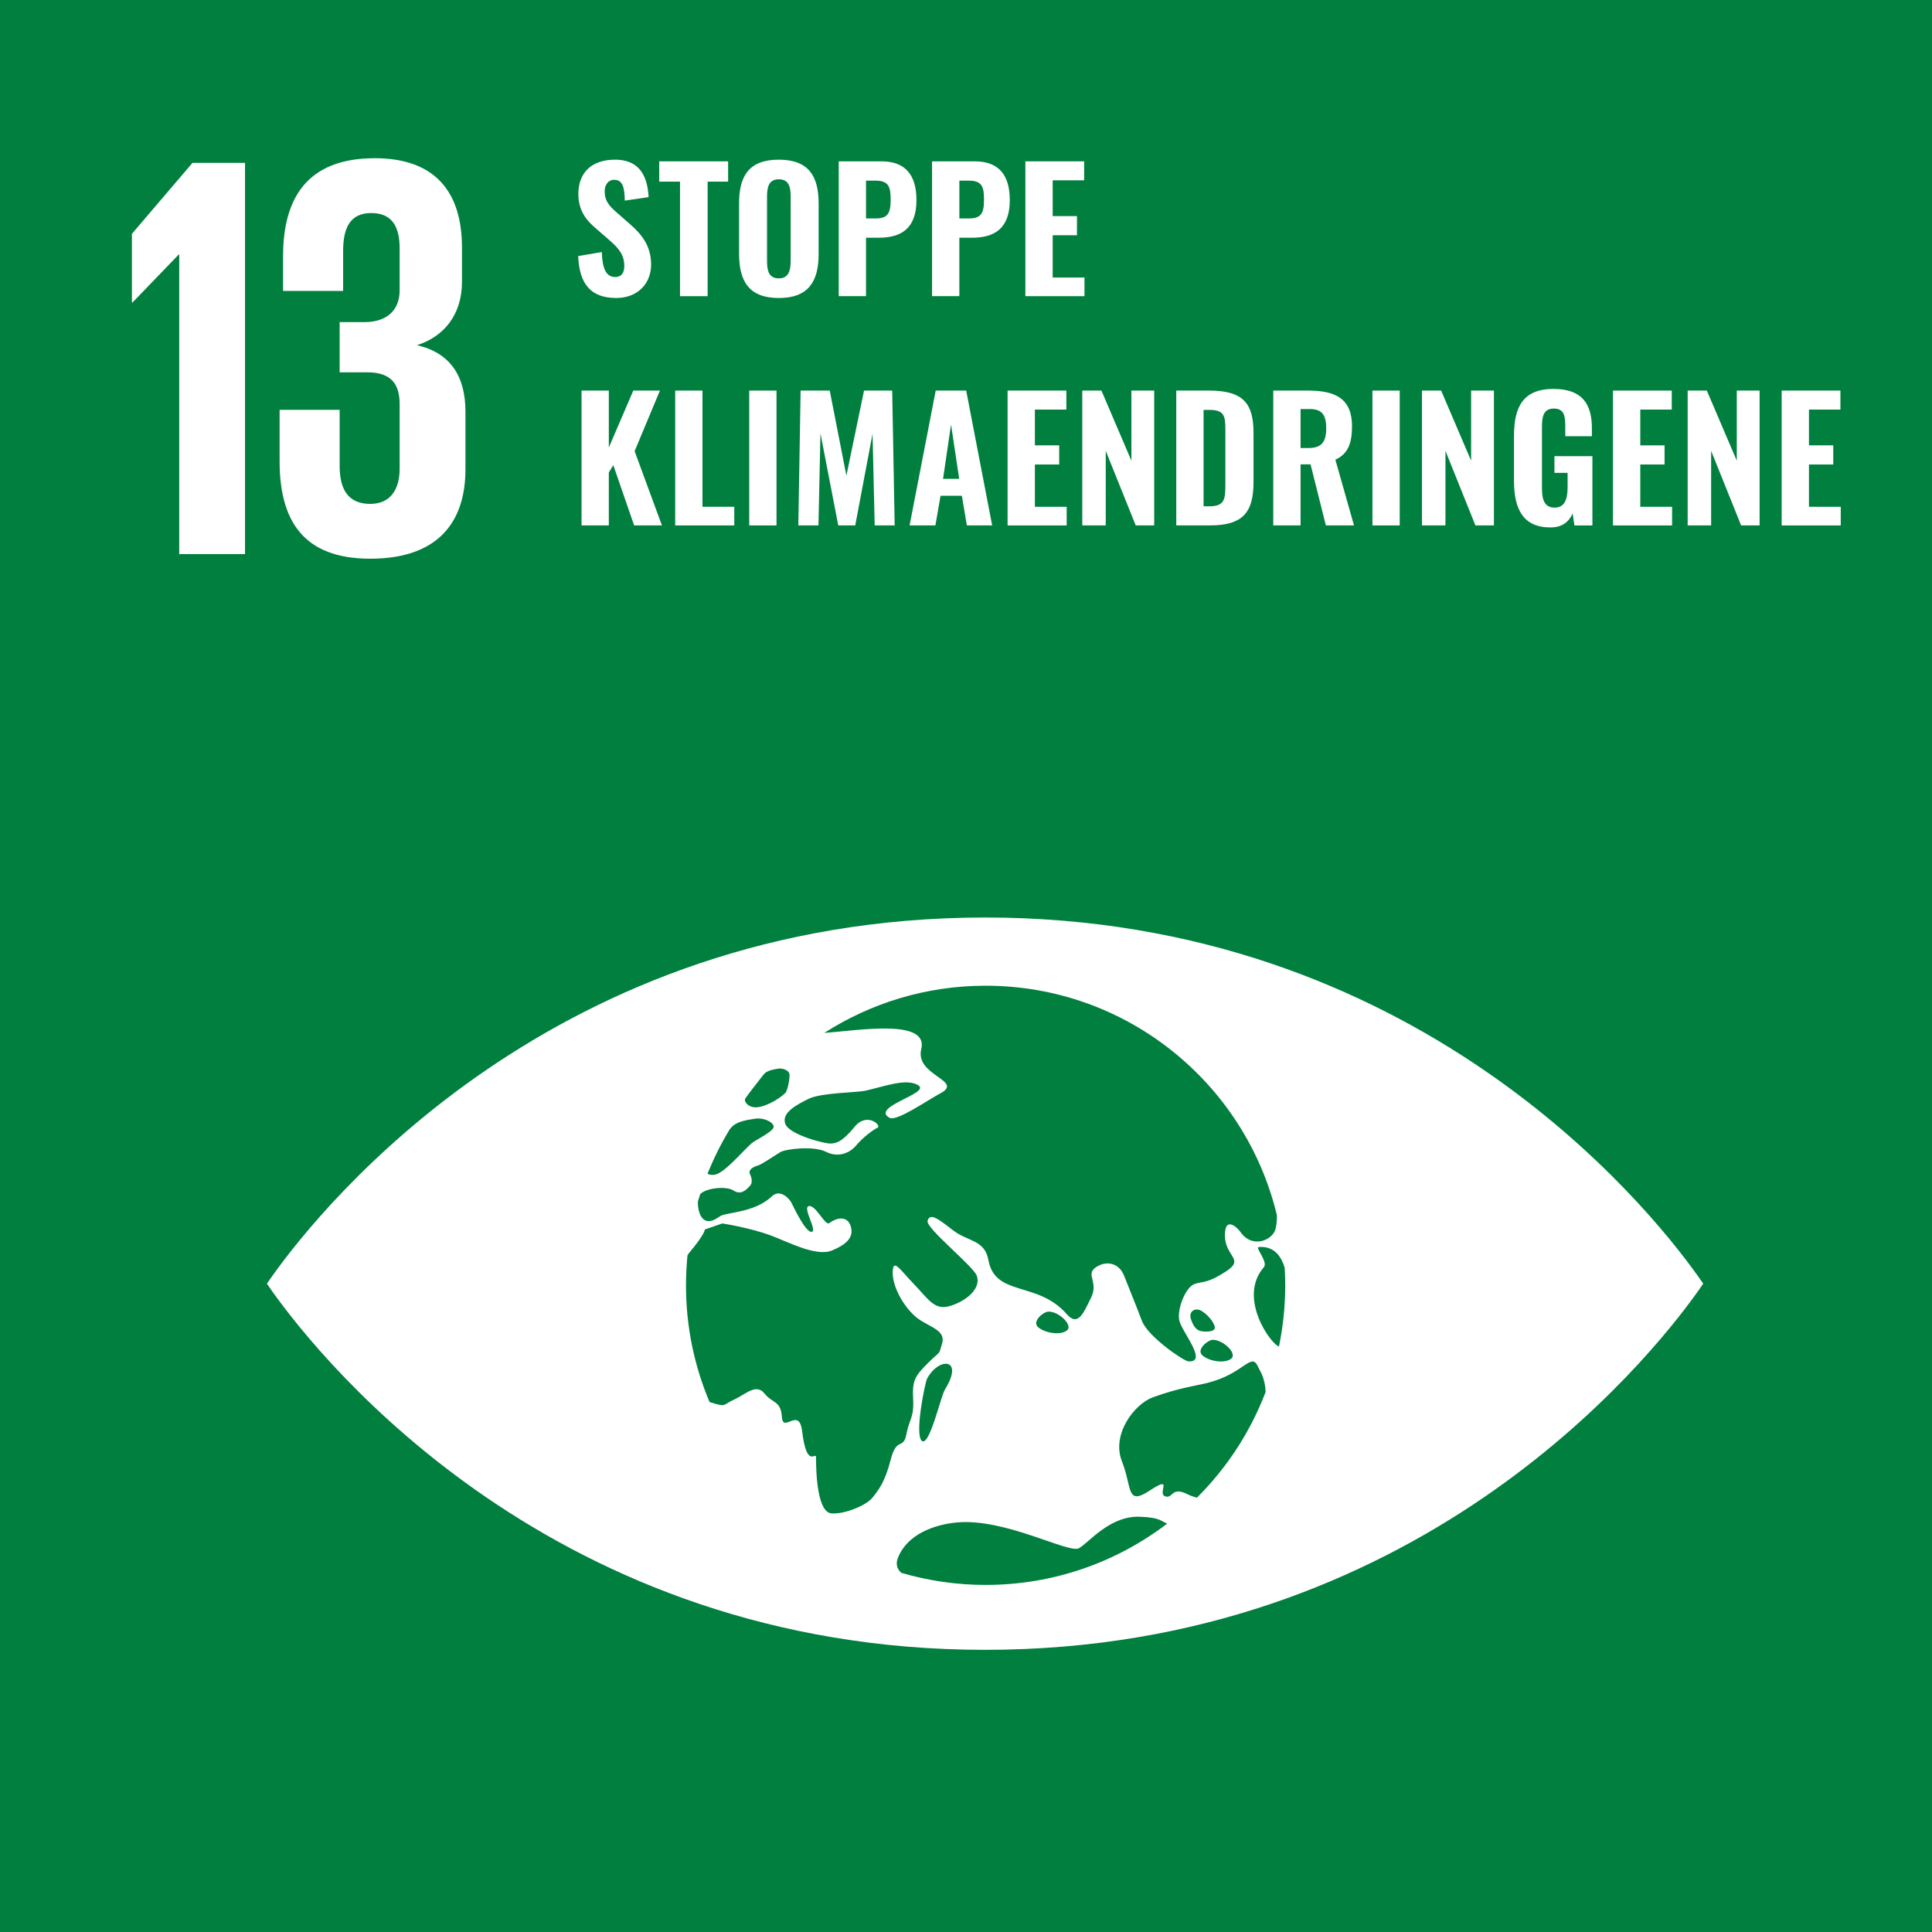
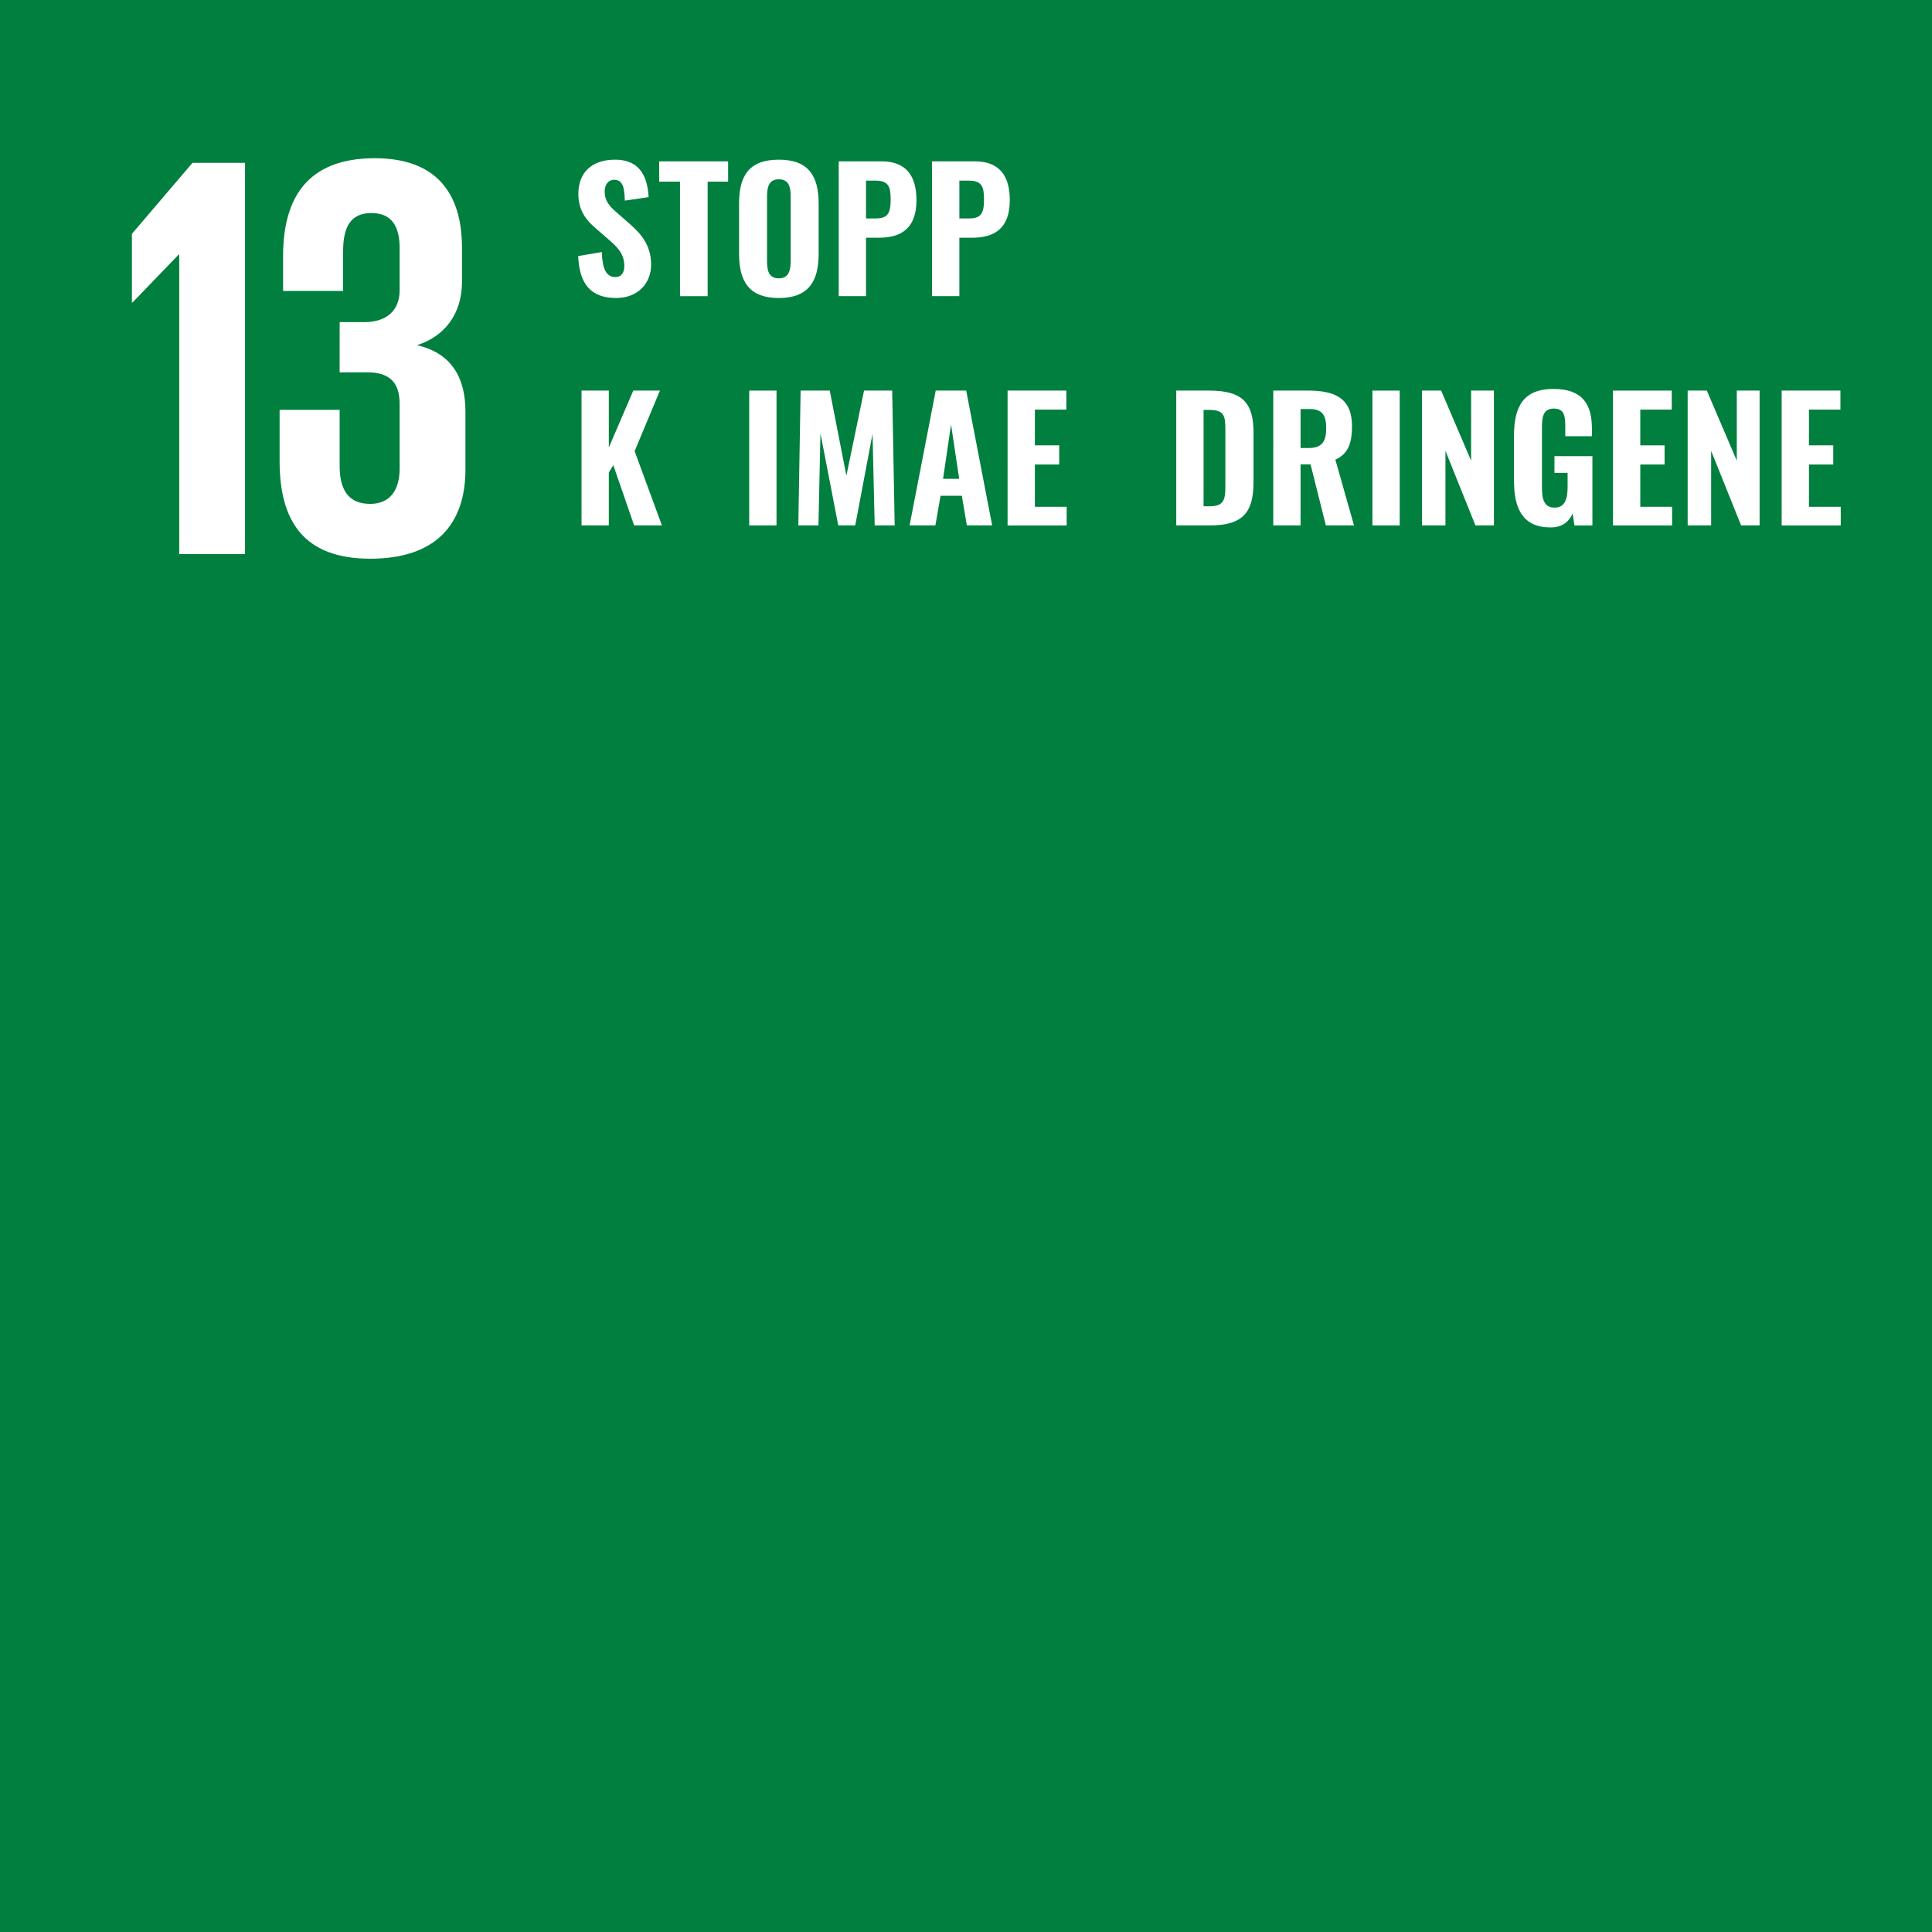
<svg xmlns="http://www.w3.org/2000/svg" xmlns:xlink="http://www.w3.org/1999/xlink" version="1.1" id="Layer_1" x="0px" y="0px" width="120px" height="120px" viewBox="0 0 120 120" style="enable-background:new 0 0 120 120;" xml:space="preserve">
  <rect style="fill:#007F3E;" width="120" height="120" />
  <rect style="fill:#007F3E;" width="120" height="120" />
  <polygon style="fill:#FFFFFF;" points="15.219,10.115 15.219,34.416 11.132,34.416 11.132,15.814 11.096,15.814 8.23,18.788   8.193,18.788 8.193,14.523 11.956,10.115 " />
  <g>
    <defs>
      <rect id="SVGID_1_" width="120" height="120" />
    </defs>
    <clipPath id="SVGID_00000163776765156636604130000000715949071879743647_">
      <use xlink:href="#SVGID_1_" style="overflow:visible;" />
    </clipPath>
    <path style="clip-path:url(#SVGID_00000163776765156636604130000000715949071879743647_);fill:#FFFFFF;" d="M28.695,15.384v2.114   c0,2.042-1.111,3.404-2.795,3.943c2.042,0.465,3.01,1.899,3.01,4.121v3.585c0,3.369-1.791,5.555-5.914,5.555   c-4.158,0-5.629-2.366-5.629-6.057v-3.19h3.729v3.478c0,1.433,0.501,2.364,1.9,2.364c1.253,0,1.826-0.895,1.826-2.186v-4.014   c0-1.291-0.573-1.971-2.006-1.971h-1.72v-3.119h1.542c1.325,0,2.184-0.682,2.184-1.971v-2.617c0-1.327-0.464-2.186-1.754-2.186   c-1.289,0-1.756,0.86-1.756,2.366v2.472h-3.73v-2.15c0-3.585,1.471-6.094,5.699-6.094C27.046,9.828,28.695,11.943,28.695,15.384" />
-     <path style="clip-path:url(#SVGID_00000163776765156636604130000000715949071879743647_);fill:#FFFFFF;" d="M105.443,79.234   c-3.176-4.456-17.546-22.246-44.257-22.246c-26.715,0-41.08,17.79-44.261,22.246c-0.135,0.191-0.252,0.355-0.347,0.495   c0.095,0.144,0.211,0.308,0.347,0.501c3.182,4.454,17.547,22.244,44.261,22.244c26.711,0,41.08-17.791,44.257-22.244   c0.139-0.193,0.253-0.357,0.345-0.501C105.696,79.589,105.582,79.425,105.443,79.234 M46.286,68.238   c0.241-0.354,1.04-1.362,1.138-1.49c0.206-0.265,0.614-0.319,0.901-0.37c0.283-0.055,0.661,0.105,0.707,0.318   c0.049,0.214-0.11,1.041-0.249,1.183c-0.392,0.406-1.411,0.98-1.973,0.89C46.374,68.702,46.204,68.366,46.286,68.238    M45.332,70.135c0.042-0.05,0.081-0.092,0.097-0.112c0.336-0.383,1.005-0.465,1.467-0.537c0.463-0.079,1.081,0.154,1.155,0.462   c0.079,0.306-1.161,0.868-1.388,1.079c-0.642,0.592-1.649,1.798-2.237,1.928c-0.193,0.043-0.351,0.014-0.481-0.05   C44.333,71.939,44.795,71.011,45.332,70.135 M55.329,90.644c-0.362,1.423-0.784,1.935-1.144,2.384   c-0.359,0.454-1.692,1.033-2.537,0.971c-0.847-0.063-0.964-2.322-0.964-3.483c0-0.401-0.568,0.788-0.864-1.629   c-0.19-1.548-1.183,0.161-1.253-0.871c-0.071-1.03-0.567-0.825-1.089-1.469c-0.519-0.643-1.166,0.063-1.892,0.388   c-0.722,0.321-0.424,0.49-1.451,0.167c-0.026-0.008-0.04-0.016-0.065-0.025c-0.942-2.226-1.462-4.674-1.462-7.243   c0-0.629,0.034-1.246,0.092-1.857c0.035-0.062,0.072-0.122,0.115-0.173c0.984-1.165,0.962-1.437,0.962-1.437l1.089-0.377   c0,0,1.738,0.268,3.048,0.761c1.079,0.405,2.778,1.32,3.765,0.917c0.714-0.295,1.273-0.685,1.206-1.28   c-0.08-0.746-0.668-0.923-1.379-0.42c-0.263,0.185-0.822-1.125-1.26-1.058c-0.438,0.065,0.542,1.539,0.17,1.601   c-0.373,0.064-1.122-1.536-1.251-1.795c-0.126-0.257-0.705-0.899-1.224-0.409c-1.097,1.043-2.88,0.979-3.238,1.247   c-1.09,0.815-1.377-0.268-1.353-0.928c0.044-0.151,0.089-0.303,0.137-0.452c0.356-0.392,1.632-0.522,2.071-0.23   c0.481,0.322,0.827-0.083,1.015-0.278c0.191-0.191,0.124-0.5,0.004-0.756c-0.122-0.259,0.241-0.448,0.489-0.514   c0.251-0.066,1.08-0.647,1.411-0.841c0.334-0.192,2.055-0.401,2.826-0.015c0.771,0.388,1.478,0.071,1.857-0.375   c0.476-0.564,1.081-0.994,1.349-1.125c0.27-0.126-0.664-0.998-1.431-0.047c-0.77,0.945-1.161,1.033-1.523,1.033   c-0.361,0-2.51-0.536-2.775-1.215c-0.262-0.678,0.672-1.186,1.465-1.57c0.792-0.378,2.962-0.373,3.517-0.498   c1.128-0.247,2.569-0.814,3.295-0.319c0.723,0.486-3.032,1.341-1.798,2.007c0.439,0.241,2.424-1.142,3.105-1.496   c1.6-0.825-1.552-1.098-1.143-2.776c0.462-1.897-3.866-1.163-6.024-1.002c2.894-1.854,6.331-2.933,10.021-2.933   c8.779,0,16.133,6.082,18.094,14.26c0.013,0.404-0.05,0.696-0.091,0.861c-0.168,0.671-1.441,1.247-2.179,0.168   c-0.188-0.272-0.986-1.026-0.959,0.263c0.026,1.29,1.253,1.422,0.064,2.196c-1.188,0.774-1.406,0.587-1.956,0.782   c-0.548,0.194-1.08,1.523-0.949,2.233c0.133,0.71,1.829,2.65,0.571,2.57c-0.295-0.022-2.519-1.54-2.886-2.517   c-0.387-1.028-0.81-2.034-1.11-2.81c-0.304-0.772-1.088-0.97-1.753-0.515c-0.661,0.453,0.185,0.906-0.291,1.875   c-0.474,0.968-0.815,1.832-1.514,1.033c-1.816-2.081-4.455-1.055-4.87-3.371c-0.223-1.256-1.305-1.135-2.208-1.847   c-0.909-0.707-1.415-1.092-1.567-0.58c-0.135,0.449,2.844,2.811,3.056,3.416c0.316,0.898-0.892,1.692-1.777,1.905   c-0.88,0.211-1.269-0.496-2.136-1.399c-0.866-0.901-1.246-1.546-1.306-0.838c-0.087,1.024,0.823,2.527,1.706,3.089   c0.753,0.477,1.597,0.693,1.353,1.467c-0.245,0.776-0.004,0.337-0.848,1.171c-0.845,0.839-1.006,1.109-0.945,2.267   c0.061,1.162-0.241,1.229-0.423,2.195C56.113,90.062,55.694,89.226,55.329,90.644 M75.291,83.223   c0.626-0.051,1.565,0.816,1.198,1.149c-0.366,0.33-1.304,0.209-1.774-0.159C74.246,83.849,75.01,83.246,75.291,83.223 M74.5,82.651   c-0.2-0.075-0.378-0.265-0.53-0.722c-0.151-0.457,0.233-0.718,0.608-0.534c0.382,0.194,0.877,0.764,0.877,1.068   C75.455,82.769,74.705,82.732,74.5,82.651 M66.287,82.619c-0.367,0.327-1.308,0.207-1.779-0.16   c-0.468-0.364,0.297-0.968,0.577-0.99C65.711,81.413,66.651,82.288,66.287,82.619 M58.687,86.314   c-0.256,0.419-0.956,3.548-1.425,3.184c-0.472-0.365,0.19-3.63,0.326-3.878C58.323,84.272,59.913,84.339,58.687,86.314    M61.218,98.443c-1.818,0-3.572-0.265-5.23-0.749c-0.239-0.195-0.375-0.519-0.225-0.91c0.576-1.502,2.29-2.089,3.644-2.219   c3.018-0.294,6.984,1.959,7.614,1.595c0.633-0.363,1.908-2.022,3.78-1.952c1.278,0.049,1.268,0.263,1.697,0.425   C69.367,97.021,65.46,98.443,61.218,98.443 M74.342,93.026c-0.187-0.052-0.377-0.113-0.585-0.216   c-1.016-0.517-0.894,0.309-1.393,0.127c-0.503-0.186,0.563-1.345-0.937-0.365c-1.494,0.978-1.09-0.151-1.742-1.807   c-0.659-1.657,0.75-3.548,1.926-3.977c1.616-0.585,2.62-0.704,3.378-0.891c2.235-0.558,2.708-1.885,3.114-1.078   c0.077,0.151,0.151,0.295,0.218,0.43c0.13,0.241,0.28,0.73,0.288,1.212C77.659,88.949,76.194,91.183,74.342,93.026 M79.439,83.632   c-0.499-0.136-2.589-3.025-0.937-4.926c0.274-0.312-0.555-1.232-0.328-1.25c0.904-0.07,1.384,0.491,1.622,1.299   c0.018,0.356,0.032,0.716,0.032,1.079C79.828,81.135,79.692,82.405,79.439,83.632" />
  </g>
  <g>
    <path style="fill:#FFFFFF;" d="M35.912,15.904l1.468-0.248c0.031,1.044,0.279,1.551,0.827,1.551c0.434,0,0.569-0.32,0.569-0.682   c0-0.713-0.362-1.116-0.92-1.602l-0.868-0.755c-0.62-0.527-1.065-1.137-1.065-2.12c0-1.375,0.879-2.13,2.275-2.13   c1.685,0,2.027,1.251,2.089,2.326l-1.479,0.217c-0.02-0.765-0.103-1.293-0.662-1.293c-0.393,0-0.589,0.352-0.589,0.714   c0,0.6,0.289,0.92,0.755,1.323l0.848,0.744c0.703,0.61,1.282,1.344,1.282,2.482c0,1.199-0.858,2.078-2.161,2.078   C36.729,18.509,35.985,17.682,35.912,15.904z" />
    <path style="fill:#FFFFFF;" d="M42.237,11.282h-1.292v-1.261h4.28v1.261h-1.272v7.114h-1.716V11.282z" />
    <path style="fill:#FFFFFF;" d="M45.905,15.759v-3.122c0-1.716,0.62-2.719,2.471-2.719c1.84,0,2.471,1.013,2.471,2.719v3.133   c0,1.706-0.631,2.74-2.471,2.74C46.525,18.509,45.905,17.475,45.905,15.759z M49.11,16.183v-3.96c0-0.579-0.093-1.086-0.734-1.086   c-0.641,0-0.734,0.507-0.734,1.086v3.96c0,0.568,0.072,1.106,0.734,1.106C49.017,17.289,49.11,16.752,49.11,16.183z" />
    <path style="fill:#FFFFFF;" d="M52.095,10.021h2.657c1.499,0,2.171,0.869,2.171,2.409c0,1.799-0.993,2.336-2.347,2.336H53.79v3.629   h-1.695V10.021z M54.4,13.567c0.755,0,0.92-0.341,0.92-1.168c0-0.745-0.093-1.179-0.93-1.179h-0.6v2.347H54.4z" />
    <path style="fill:#FFFFFF;" d="M57.891,10.021h2.658c1.499,0,2.171,0.869,2.171,2.409c0,1.799-0.993,2.336-2.347,2.336h-0.786   v3.629h-1.696V10.021z M60.198,13.567c0.755,0,0.92-0.341,0.92-1.168c0-0.745-0.093-1.179-0.93-1.179h-0.6v2.347H60.198z" />
-     <path style="fill:#FFFFFF;" d="M63.688,10.021h3.65V11.2h-1.954v2.223h1.509v1.189h-1.509v2.626h1.975v1.158h-3.671V10.021z" />
  </g>
  <g>
    <path style="fill:#FFFFFF;" d="M36.12,24.26h1.695v3.536l1.52-3.536h1.654l-1.571,3.764l1.696,4.611h-1.727l-1.293-3.743   l-0.279,0.455v3.288H36.12V24.26z" />
-     <path style="fill:#FFFFFF;" d="M41.937,24.26h1.695v7.217h1.975v1.158h-3.67V24.26z" />
    <path style="fill:#FFFFFF;" d="M46.536,24.26h1.695v8.375h-1.695V24.26z" />
    <path style="fill:#FFFFFF;" d="M49.728,24.26h1.809l1.034,5.284l1.096-5.284h1.748l0.155,8.375h-1.241l-0.134-5.687l-1.075,5.687   h-1.054l-1.106-5.718l-0.124,5.718h-1.251L49.728,24.26z" />
    <path style="fill:#FFFFFF;" d="M58.119,24.26h1.893l1.613,8.375h-1.572l-0.311-1.84h-1.323l-0.32,1.84h-1.603L58.119,24.26z    M59.577,29.74l-0.506-3.371l-0.496,3.371H59.577z" />
    <path style="fill:#FFFFFF;" d="M62.583,24.26h3.65v1.179h-1.954v2.223h1.509v1.189h-1.509v2.627h1.974v1.158h-3.67V24.26z" />
-     <path style="fill:#FFFFFF;" d="M67.223,24.26h1.189l1.861,4.353V24.26h1.417v8.375h-1.148l-1.862-4.632v4.632h-1.458V24.26z" />
    <path style="fill:#FFFFFF;" d="M73.06,24.26h2.048c2.12,0,2.75,0.807,2.75,2.626v3.05c0,1.861-0.63,2.698-2.709,2.698H73.06V24.26z    M75.128,31.446c0.93,0,0.982-0.445,0.982-1.323v-3.464c0-0.848-0.093-1.199-0.992-1.199h-0.362v5.986H75.128z" />
    <path style="fill:#FFFFFF;" d="M79.085,24.26h2.172c1.685,0,2.719,0.496,2.719,2.213c0,1.023-0.227,1.716-1.034,2.078l1.158,4.084   h-1.748l-0.951-3.795h-0.62v3.795h-1.696V24.26z M81.287,27.827c0.817,0,1.086-0.403,1.086-1.22c0-0.775-0.217-1.2-1.003-1.2   h-0.589v2.42H81.287z" />
    <path style="fill:#FFFFFF;" d="M85.244,24.26h1.695v8.375h-1.695V24.26z" />
    <path style="fill:#FFFFFF;" d="M88.323,24.26h1.189l1.861,4.353V24.26h1.417v8.375h-1.148l-1.862-4.632v4.632h-1.458V24.26z" />
    <path style="fill:#FFFFFF;" d="M94.037,29.864v-2.802c0-1.789,0.569-2.905,2.451-2.905c1.799,0,2.388,0.951,2.388,2.45v0.486   h-1.654v-0.589c0-0.652-0.052-1.127-0.714-1.127c-0.692,0-0.734,0.589-0.734,1.21v3.722c0,0.693,0.134,1.22,0.786,1.22   c0.641,0,0.806-0.548,0.806-1.272v-0.889h-0.817v-1.034h2.358v4.301h-1.116l-0.114-0.745c-0.217,0.496-0.62,0.869-1.375,0.869   C94.595,32.759,94.037,31.612,94.037,29.864z" />
    <path style="fill:#FFFFFF;" d="M100.185,24.26h3.65v1.179h-1.954v2.223h1.509v1.189h-1.509v2.627h1.975v1.158h-3.671V24.26z" />
    <path style="fill:#FFFFFF;" d="M104.825,24.26h1.189l1.861,4.353V24.26h1.417v8.375h-1.148l-1.862-4.632v4.632h-1.458V24.26z" />
    <path style="fill:#FFFFFF;" d="M110.662,24.26h3.65v1.179h-1.954v2.223h1.509v1.189h-1.509v2.627h1.974v1.158h-3.67V24.26z" />
  </g>
</svg>